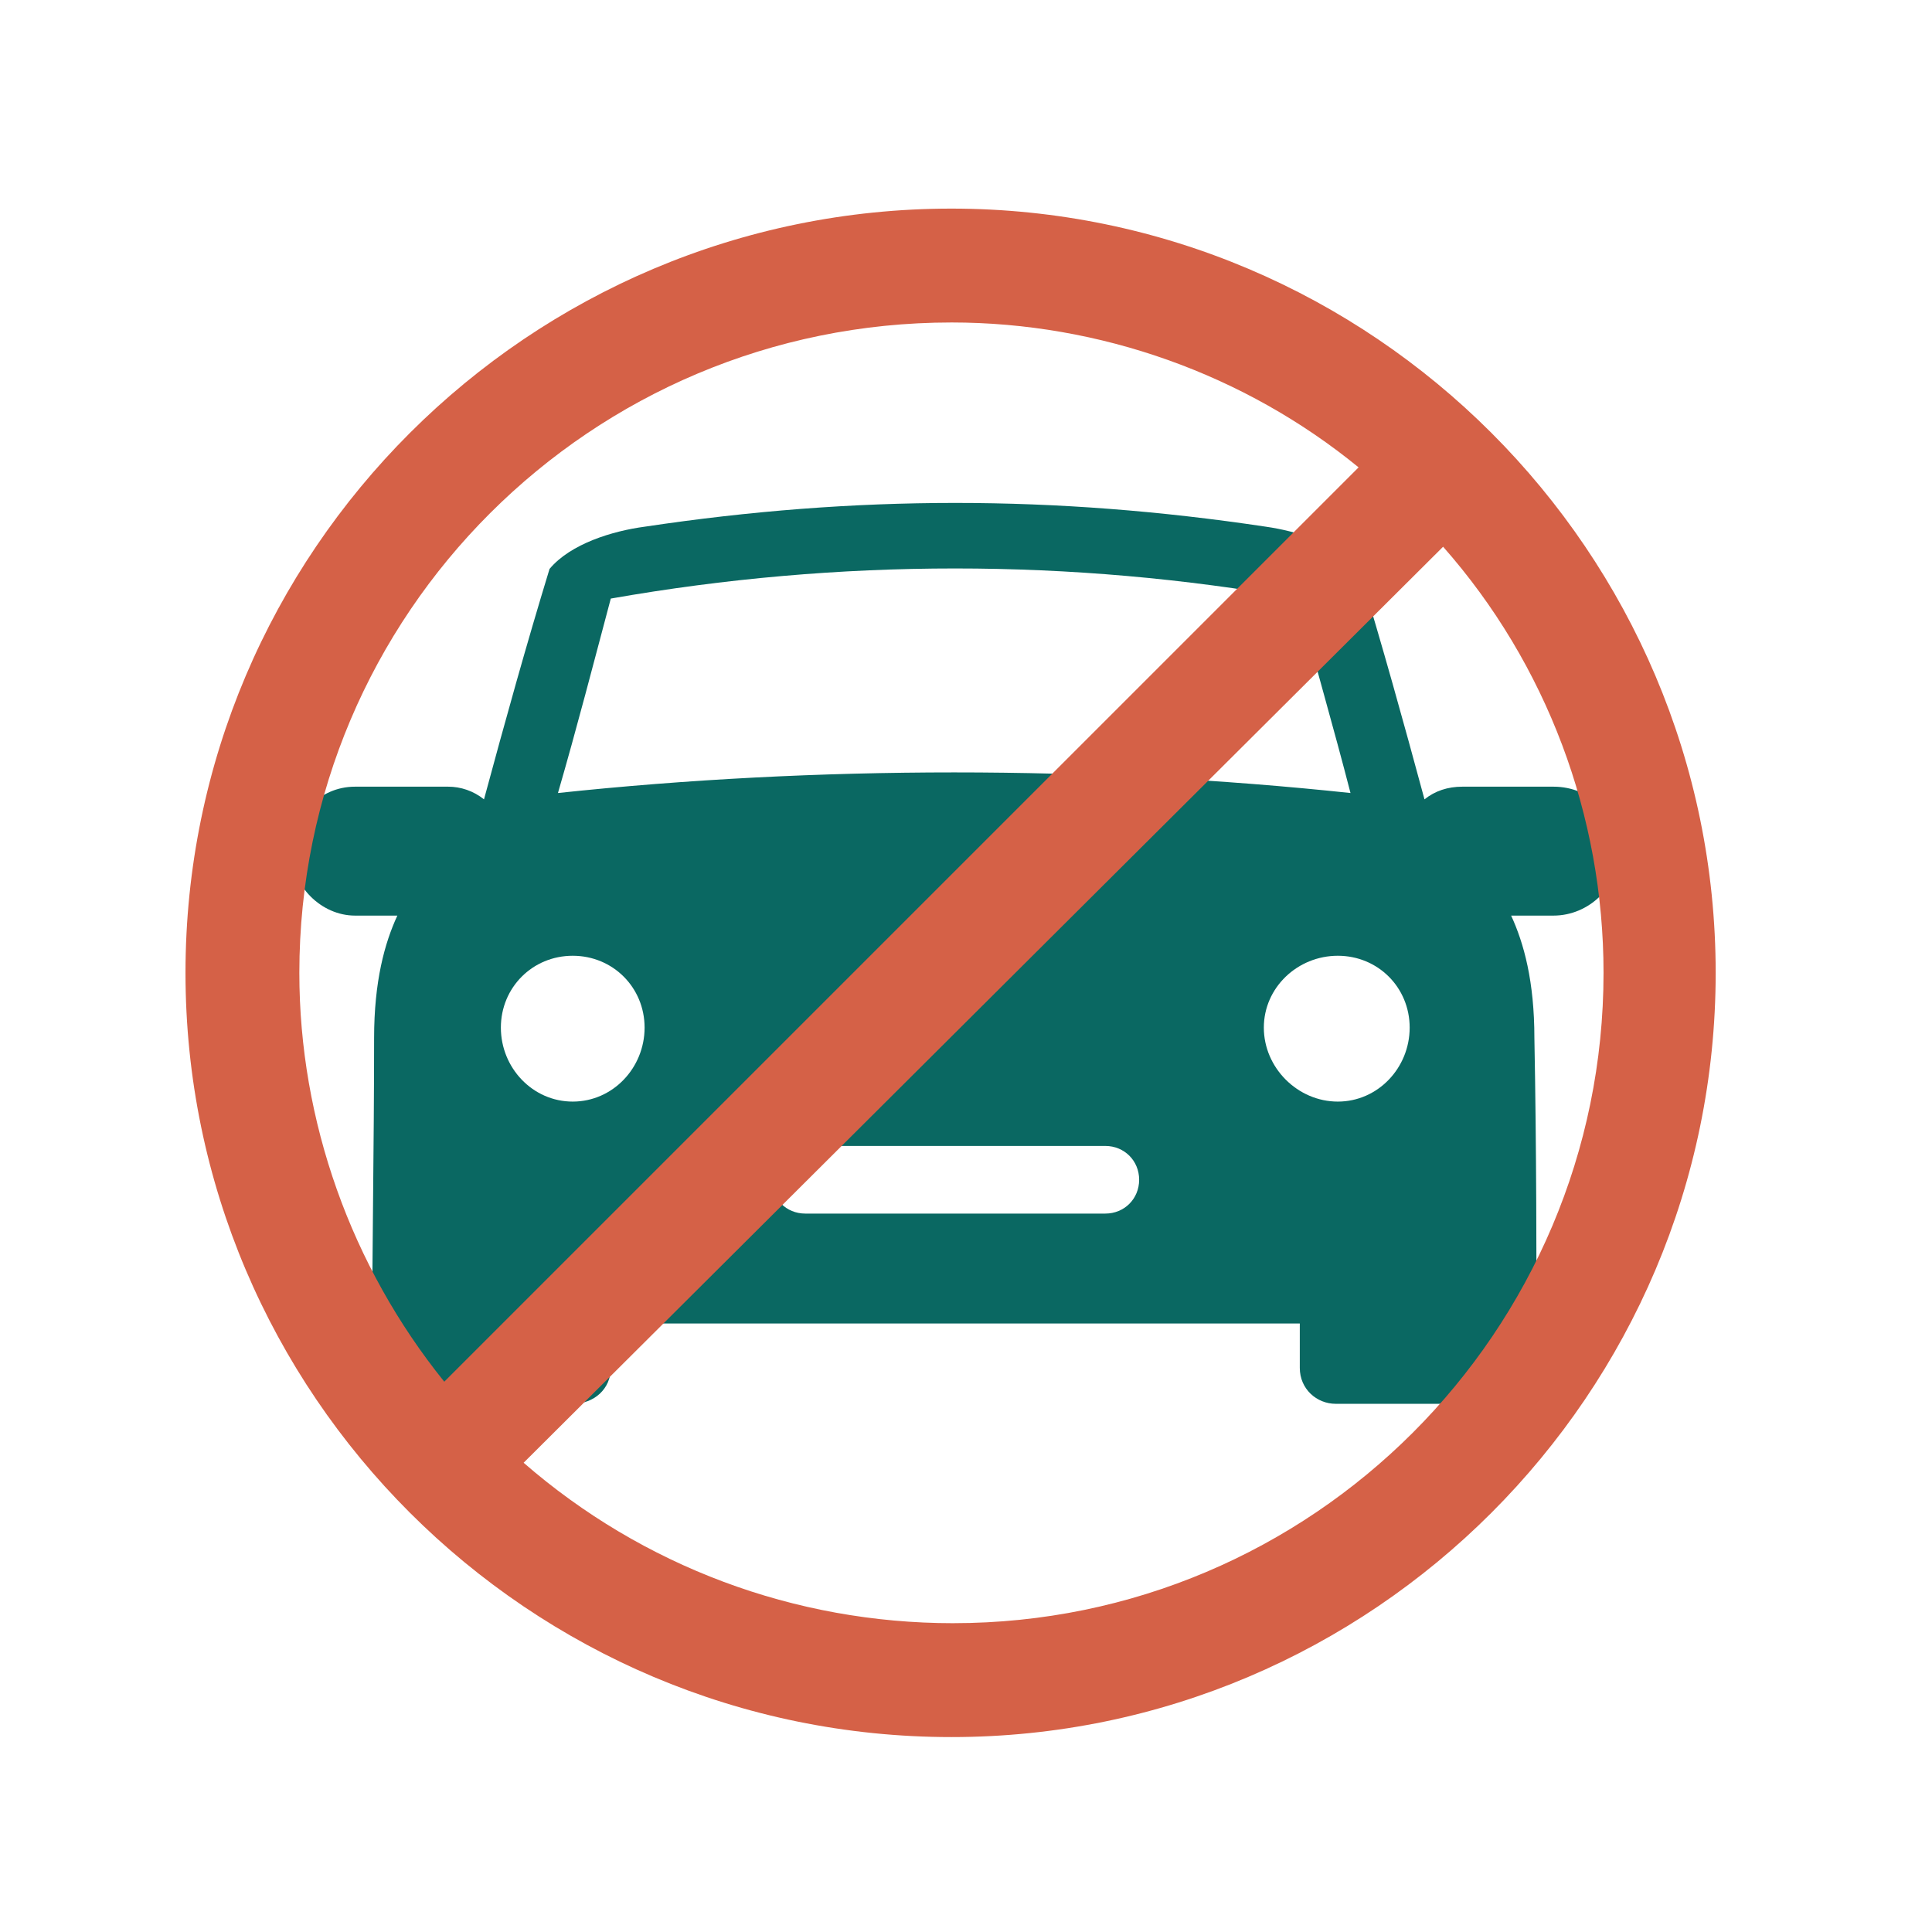
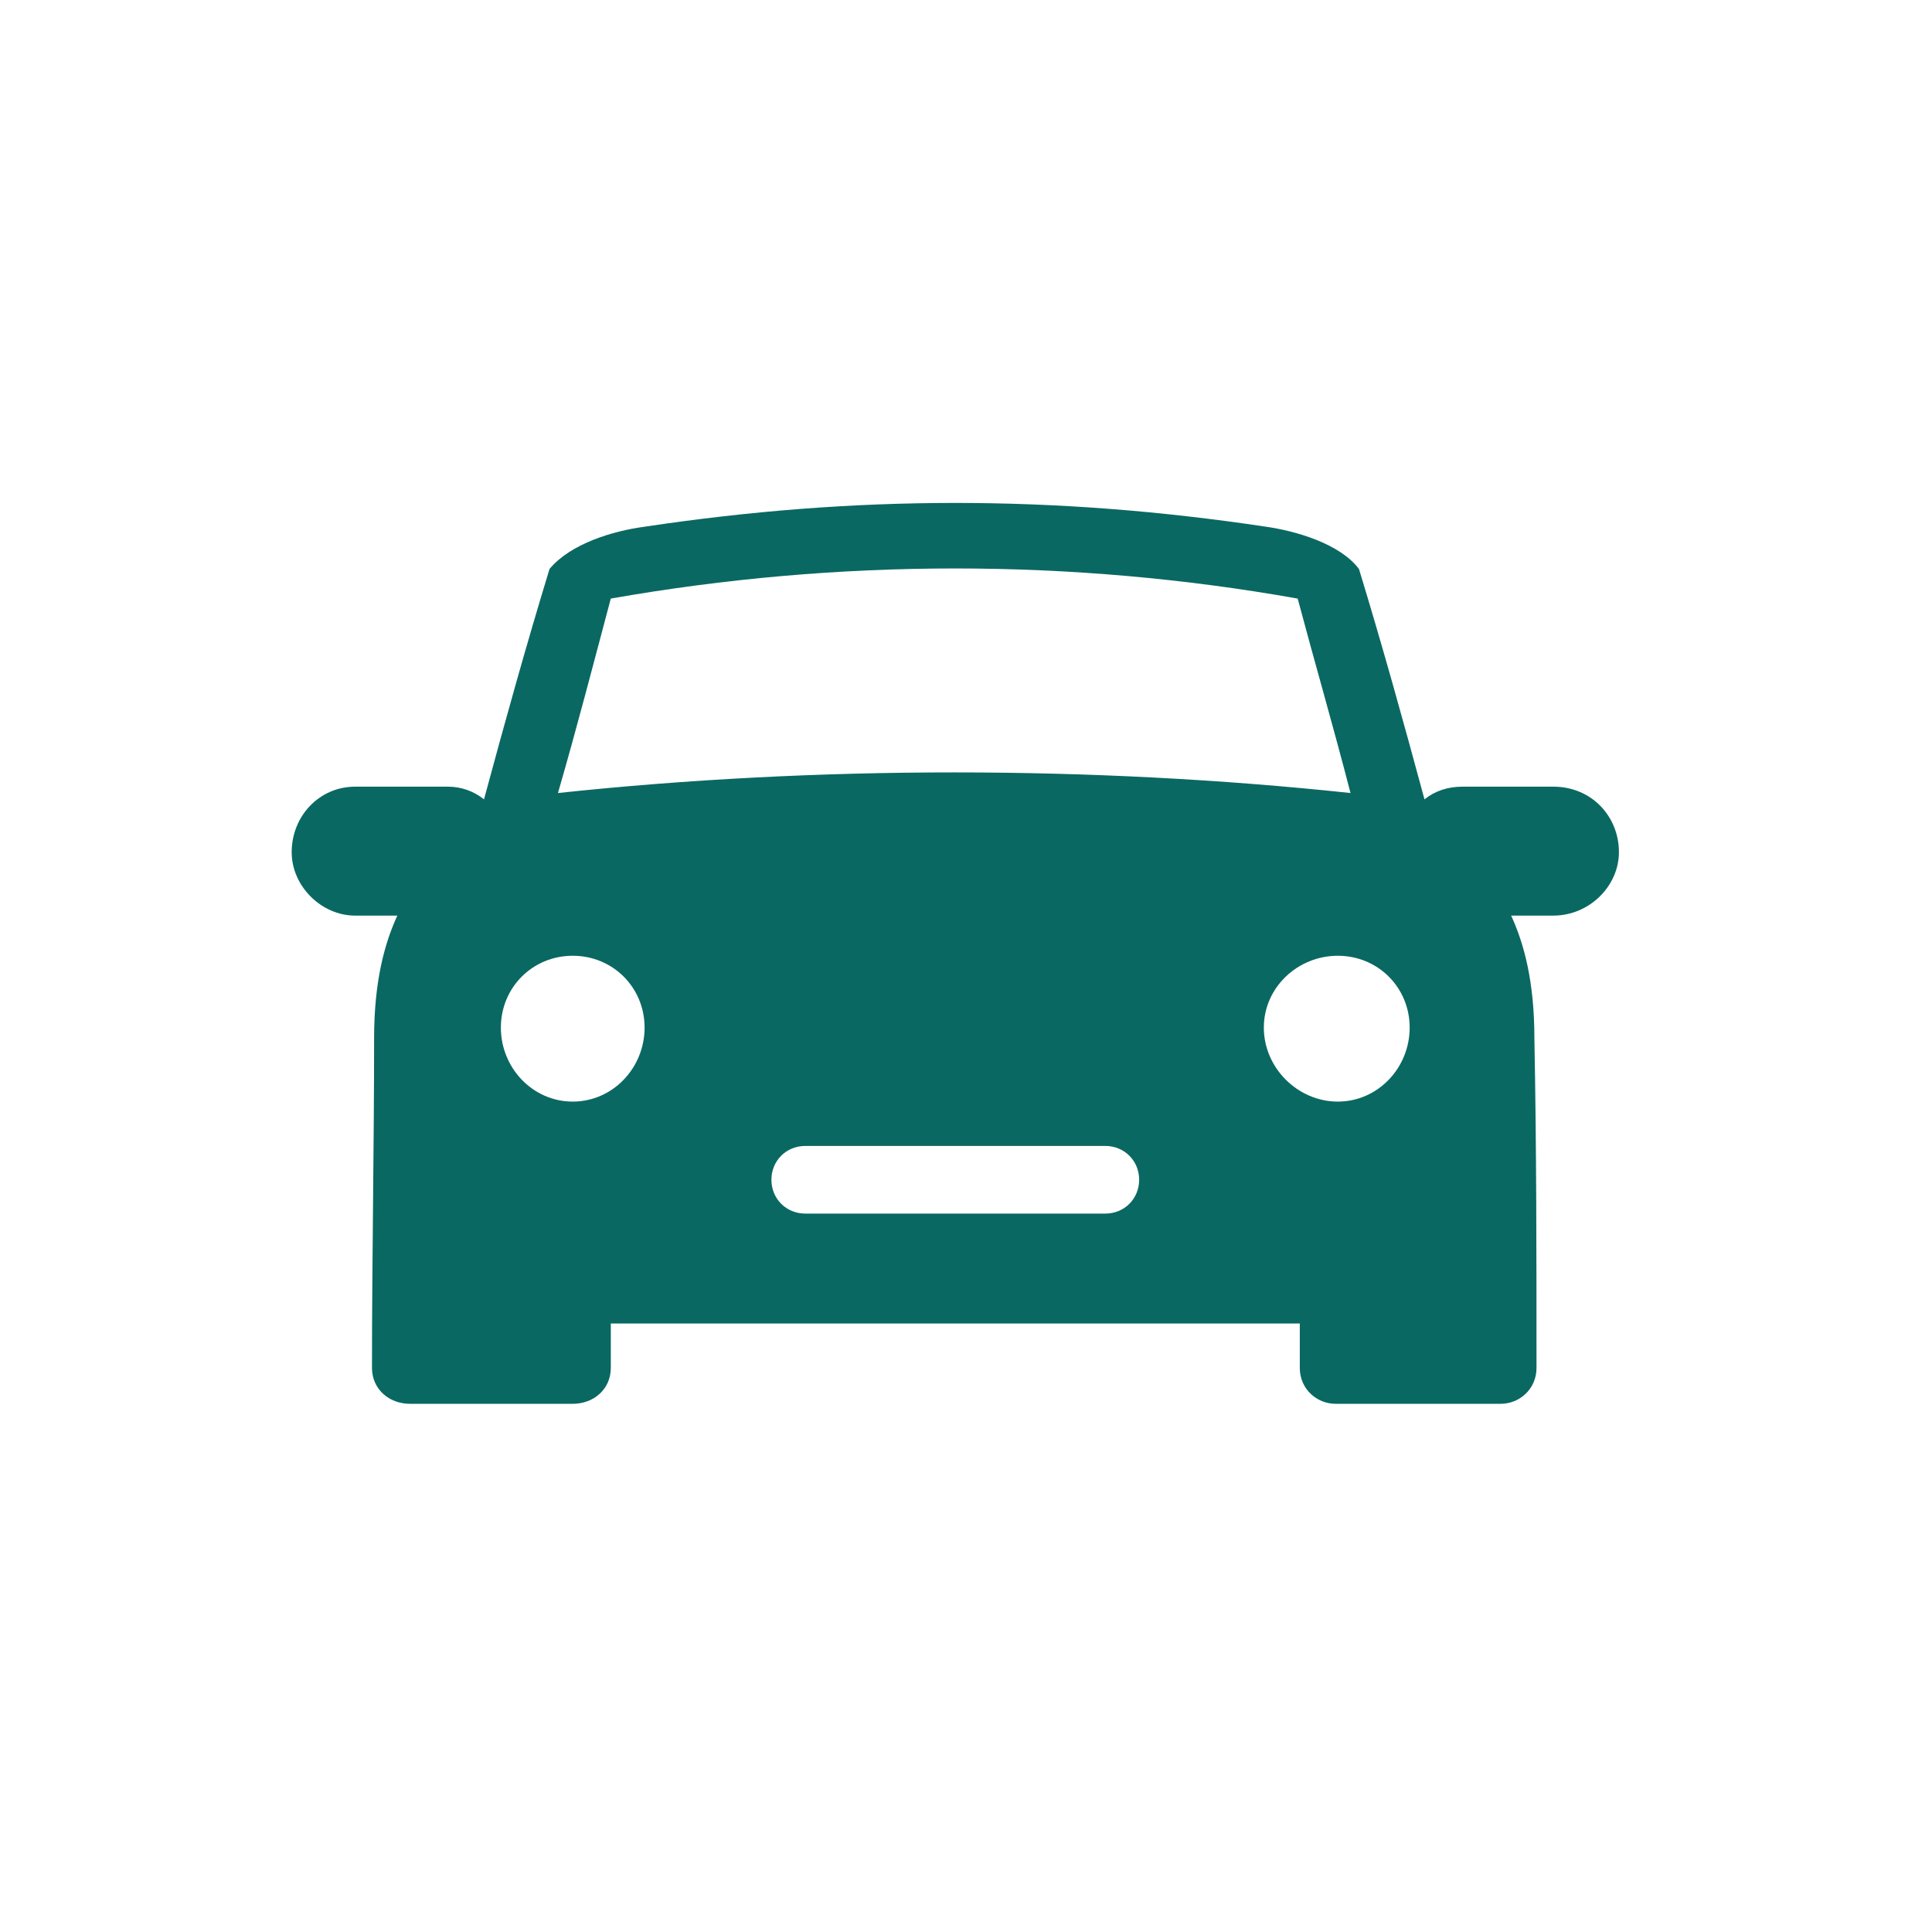
<svg xmlns="http://www.w3.org/2000/svg" width="100%" height="100%" viewBox="0 0 300 300" version="1.1" xml:space="preserve" style="fill-rule:evenodd;clip-rule:evenodd;stroke-linejoin:round;stroke-miterlimit:2;">
  <path d="M85.327,88.35c3.283,-3.938 9.846,-5.907 14.768,-6.563c32.817,-4.923 63.667,-4.923 96.484,-0c4.596,0.656 11.487,2.625 14.44,6.563c3.611,11.815 6.891,23.63 10.174,35.772c1.64,-1.312 3.611,-1.968 5.907,-1.968l14.112,-0c5.907,-0 10.174,4.595 10.174,10.174c-0,5.251 -4.595,9.846 -10.174,9.846l-6.564,-0c1.969,4.267 3.611,10.174 3.611,19.034c0.328,17.066 0.328,34.13 0.328,51.195c-0,3.283 -2.625,5.579 -5.579,5.579l-25.598,0c-2.953,0 -5.579,-2.296 -5.579,-5.579l0,-6.891l-106.986,-0l0,6.891c0,3.283 -2.624,5.579 -5.907,5.579l-25.269,0c-3.283,0 -5.907,-2.296 -5.907,-5.579c-0,-17.066 0.328,-34.13 0.328,-51.195c-0,-8.86 1.64,-14.768 3.61,-19.034l-6.563,-0c-5.251,-0 -9.846,-4.595 -9.846,-9.846c-0,-5.579 4.267,-10.174 9.846,-10.174l14.439,-0c1.969,-0 3.939,0.656 5.579,1.968c3.283,-12.142 6.564,-23.957 10.175,-35.772l-0.003,0Zm39.709,89.592l46.6,-0c2.952,-0 5.25,2.296 5.25,5.251c0,2.953 -2.296,5.251 -5.25,5.251l-46.6,-0c-2.953,-0 -5.251,-2.297 -5.251,-5.251c-0,-2.953 2.297,-5.251 5.251,-5.251Zm-30.193,-84.996c-2.624,9.846 -5.251,20.018 -8.204,30.193c40.037,-4.267 83.029,-4.267 123.066,-0c-2.625,-10.175 -5.579,-20.347 -8.204,-30.193c-35.116,-6.235 -71.214,-6.235 -106.659,-0l0.001,-0Zm112.892,55.464c-6.236,0 -11.487,4.923 -11.487,11.159c-0,6.235 5.251,11.486 11.487,11.486c6.235,0 11.158,-5.25 11.158,-11.486c0,-6.236 -4.923,-11.159 -11.158,-11.159Zm-118.802,0c6.236,0 11.159,4.923 11.159,11.159c0,6.235 -4.923,11.486 -11.159,11.486c-6.235,0 -11.158,-5.25 -11.158,-11.486c-0,-6.236 4.923,-11.159 11.158,-11.159Z" style="fill:#0a6862;" />
  <g>
-     <path d="M147.739,32.392c-65.631,0 -118.936,53.309 -118.936,118.67c0,65.359 53.307,118.67 118.936,118.67c65.359,-0 118.67,-53.306 118.67,-118.67c-0,-65.359 -53.307,-118.67 -118.665,-118.67l-0.005,0Zm-0,17.681c23.036,0 45.538,8.036 63.221,22.501l-141.974,141.974c-14.468,-17.946 -22.504,-40.447 -22.504,-63.486c0,-55.717 45.27,-100.988 101.26,-100.988l-0.003,-0.001Zm0.267,201.976c-24.644,0 -48.218,-8.84 -66.699,-24.912l142.777,-142.24c16.072,18.215 24.912,41.789 24.912,66.162c-0,55.72 -45.27,100.988 -100.988,100.988l-0.002,0.002Z" style="fill:#d56147;fill-rule:nonzero;" />
-   </g>
+     </g>
</svg>